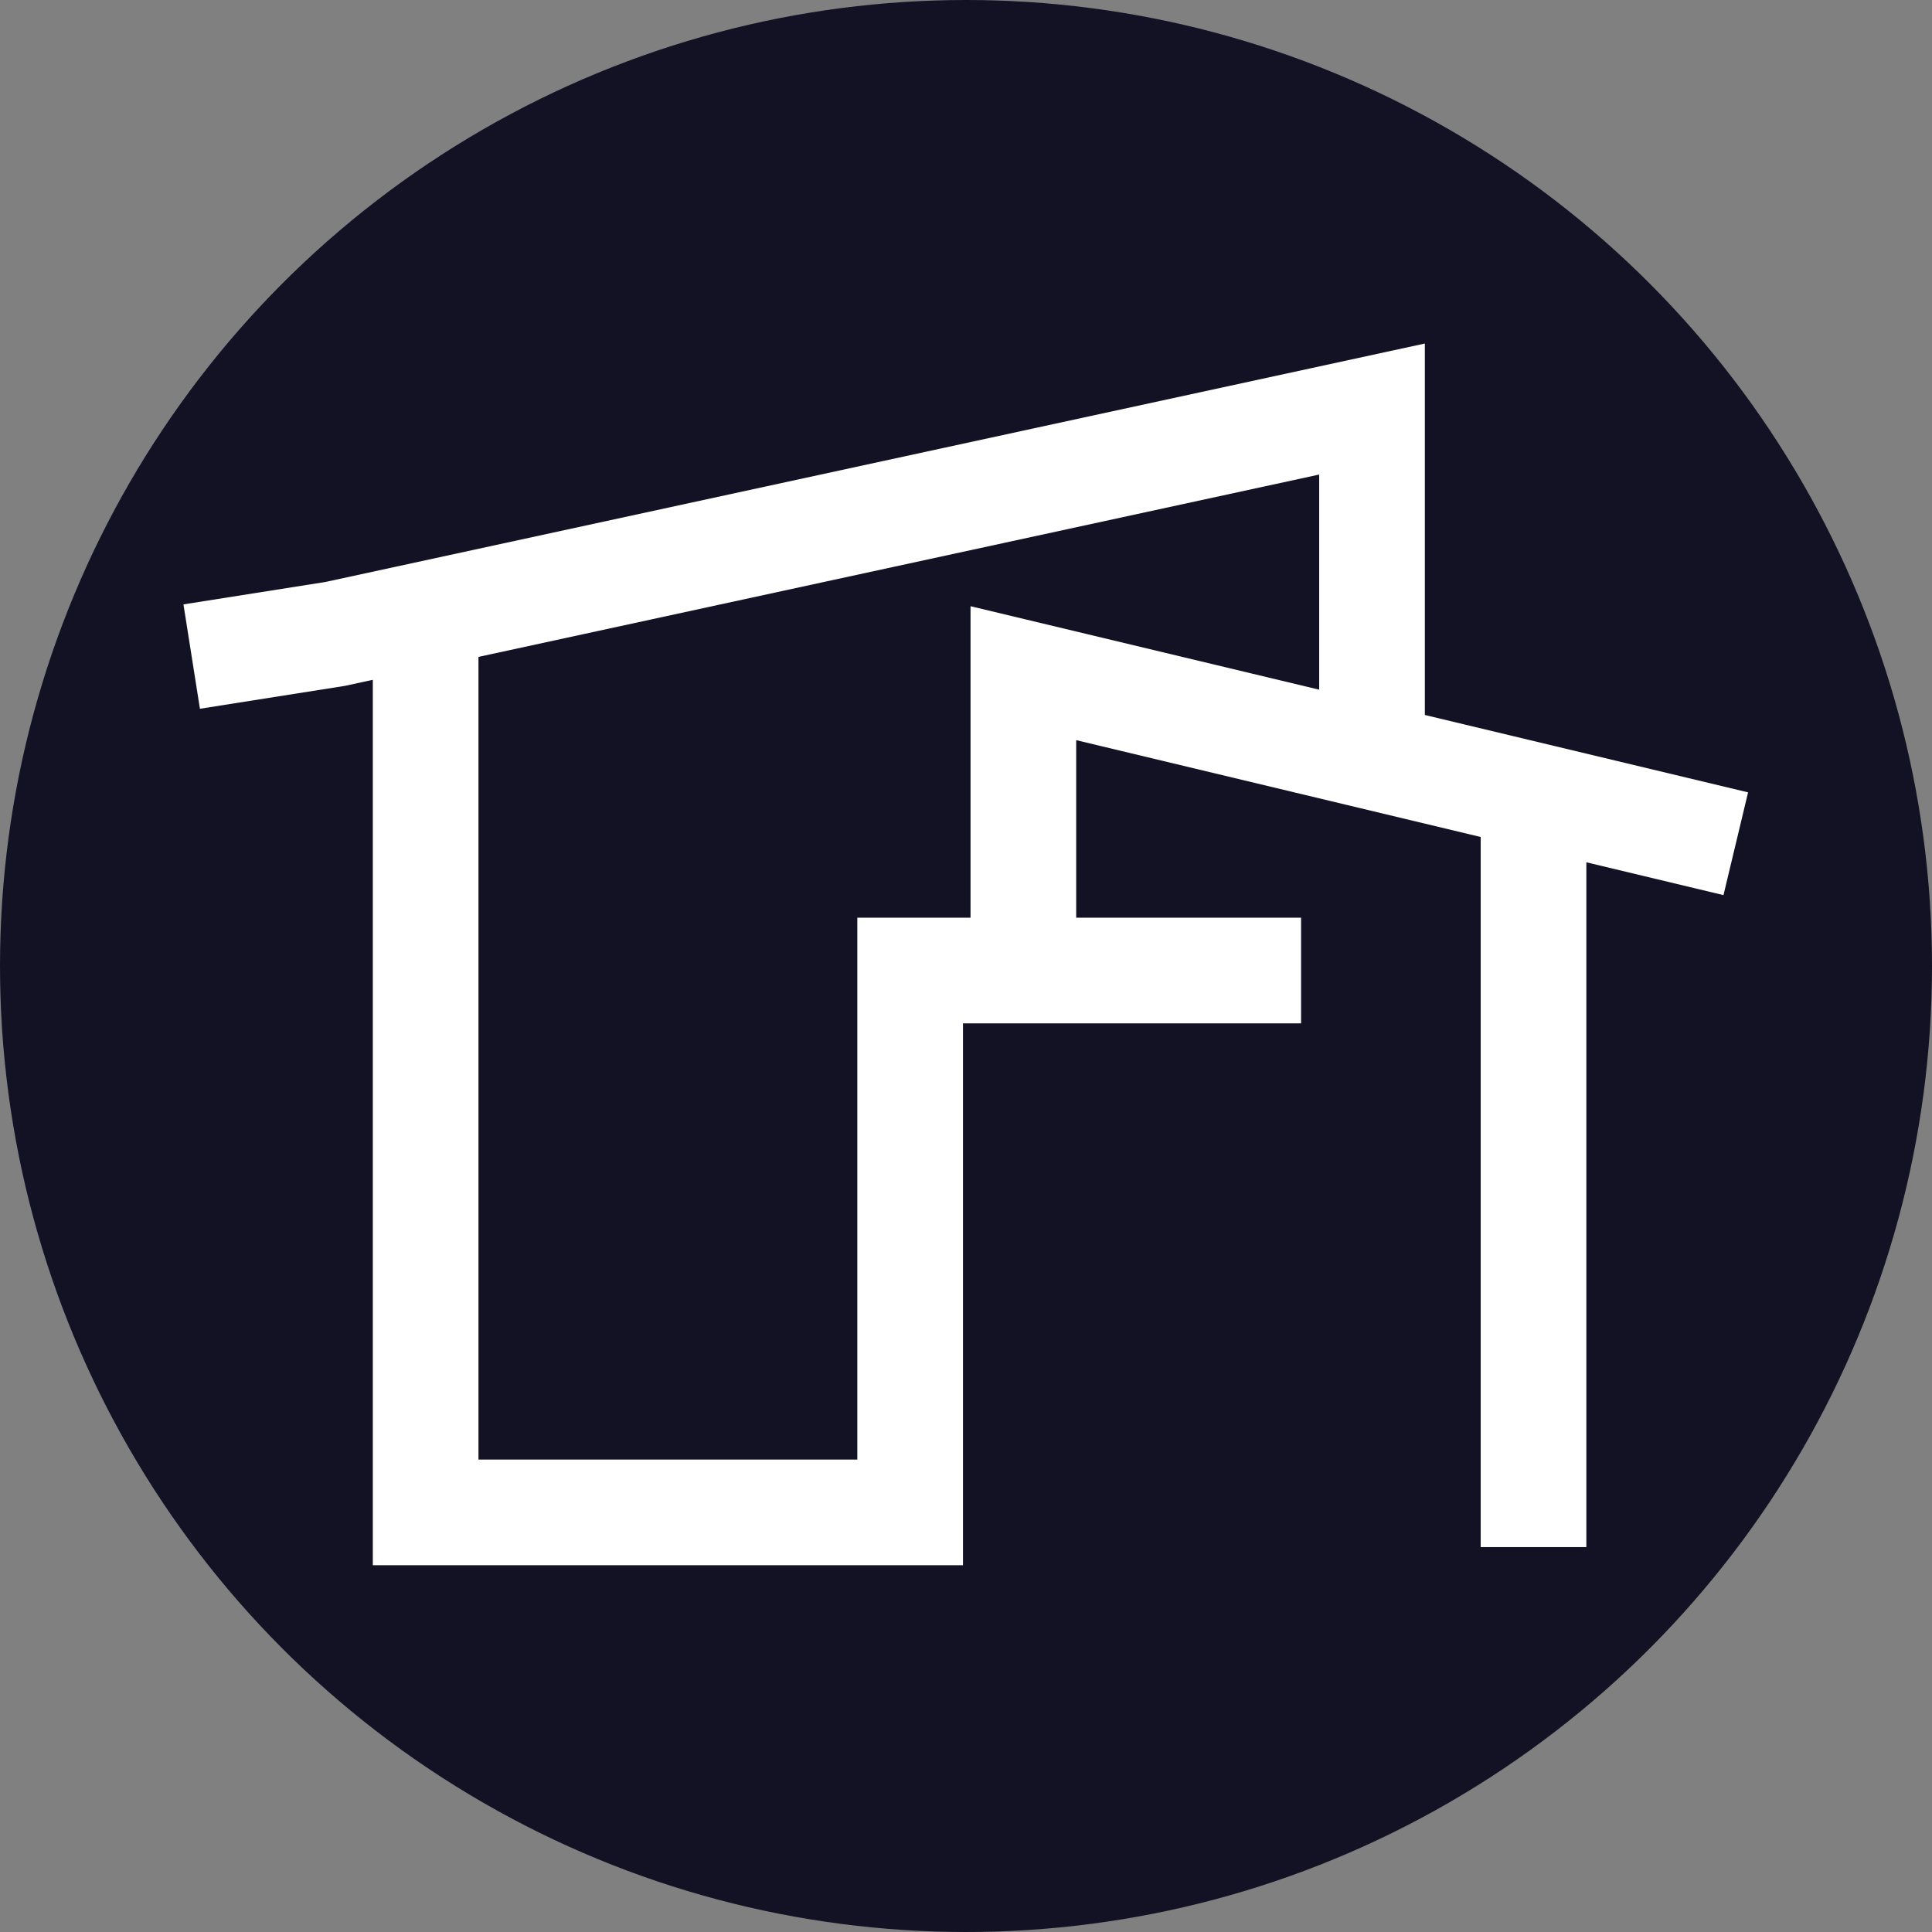
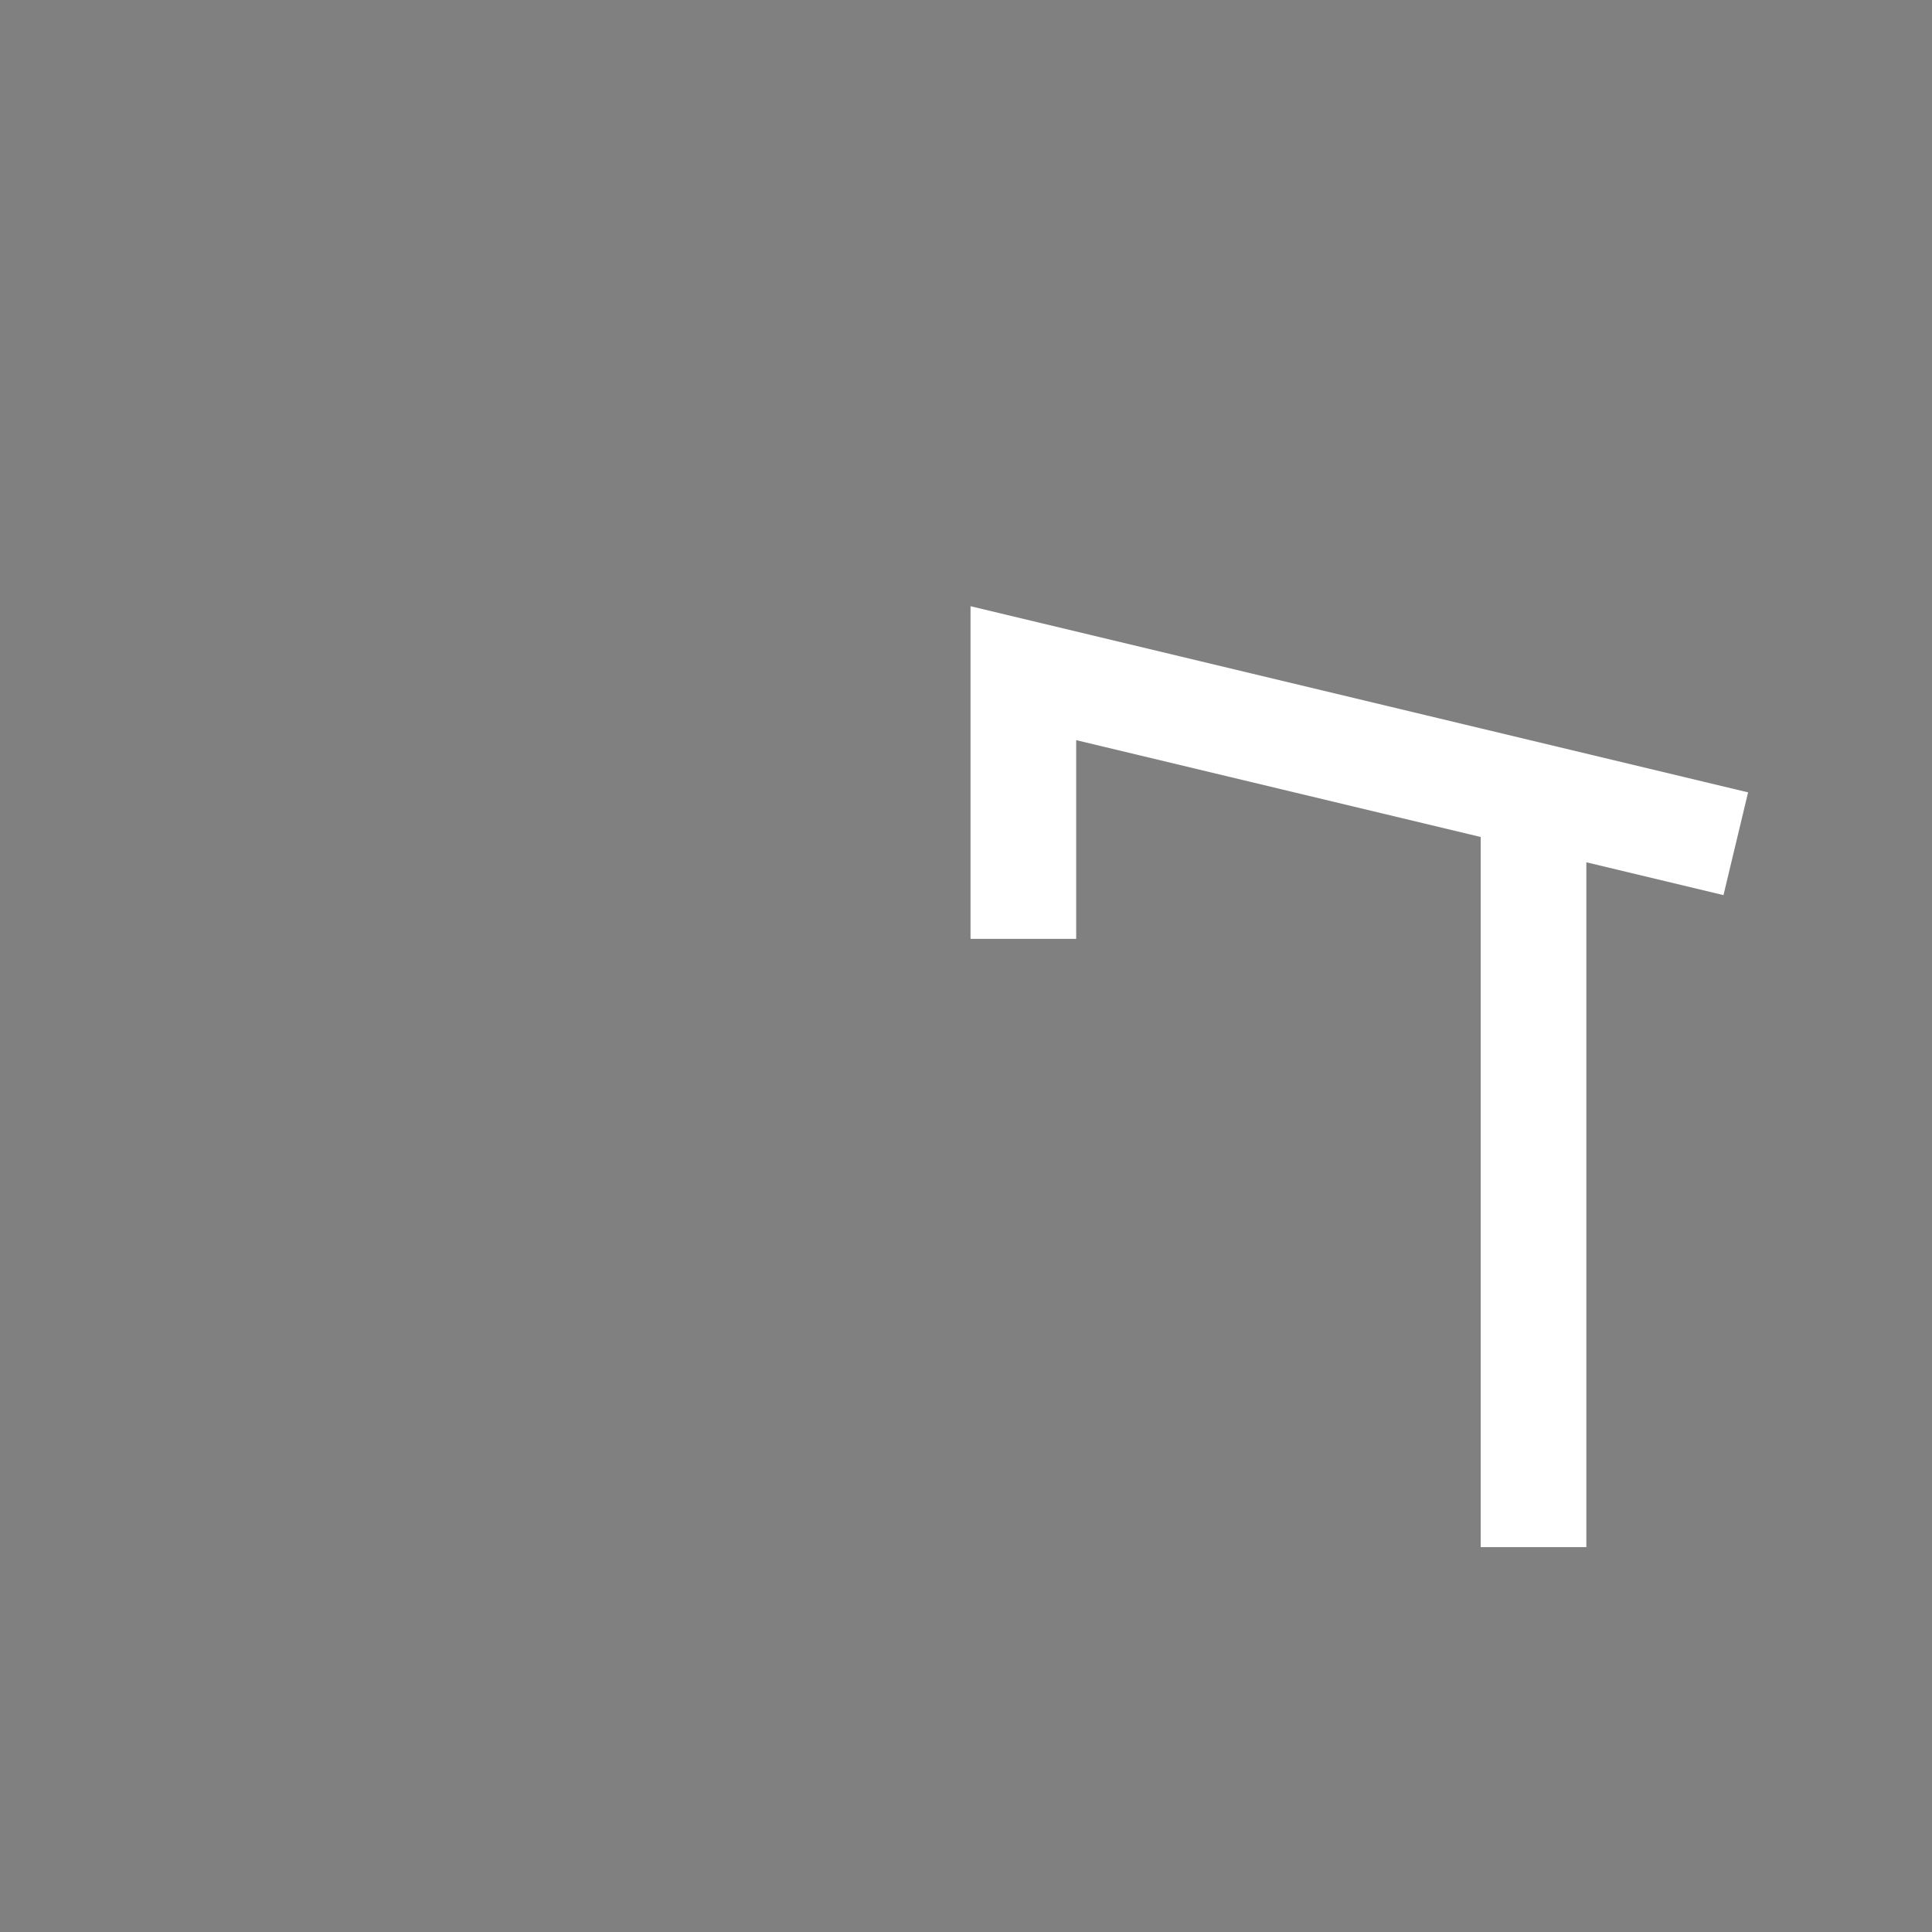
<svg xmlns="http://www.w3.org/2000/svg" viewBox="0 0 128 128">
  <rect x="0" y="0" width="128" height="128" fill="#808080" stroke="none" />
  <defs>
    <style>      .cls-1 {        fill: none;        stroke: #fff;        stroke-miterlimit: 10;        stroke-width: 7px;      }      .cls-2 {        fill: #121224;      }    </style>
  </defs>
  <g>
    <g id="Layer_1">
-       <circle class="cls-2" cx="64" cy="64" r="64" />
-       <polyline class="cls-1" points="12.7 43.5 22.2 42 90.9 27.1 90.9 50.6" />
-       <polyline class="cls-1" points="28.2 42 28.2 100.2 60.3 100.2 60.3 64.3 86.2 64.3" />
      <polyline class="cls-1" points="67.8 62.2 67.8 44.6 115 55.9" />
      <line class="cls-1" x1="101.6" y1="54.6" x2="101.6" y2="102.5" />
    </g>
  </g>
</svg>